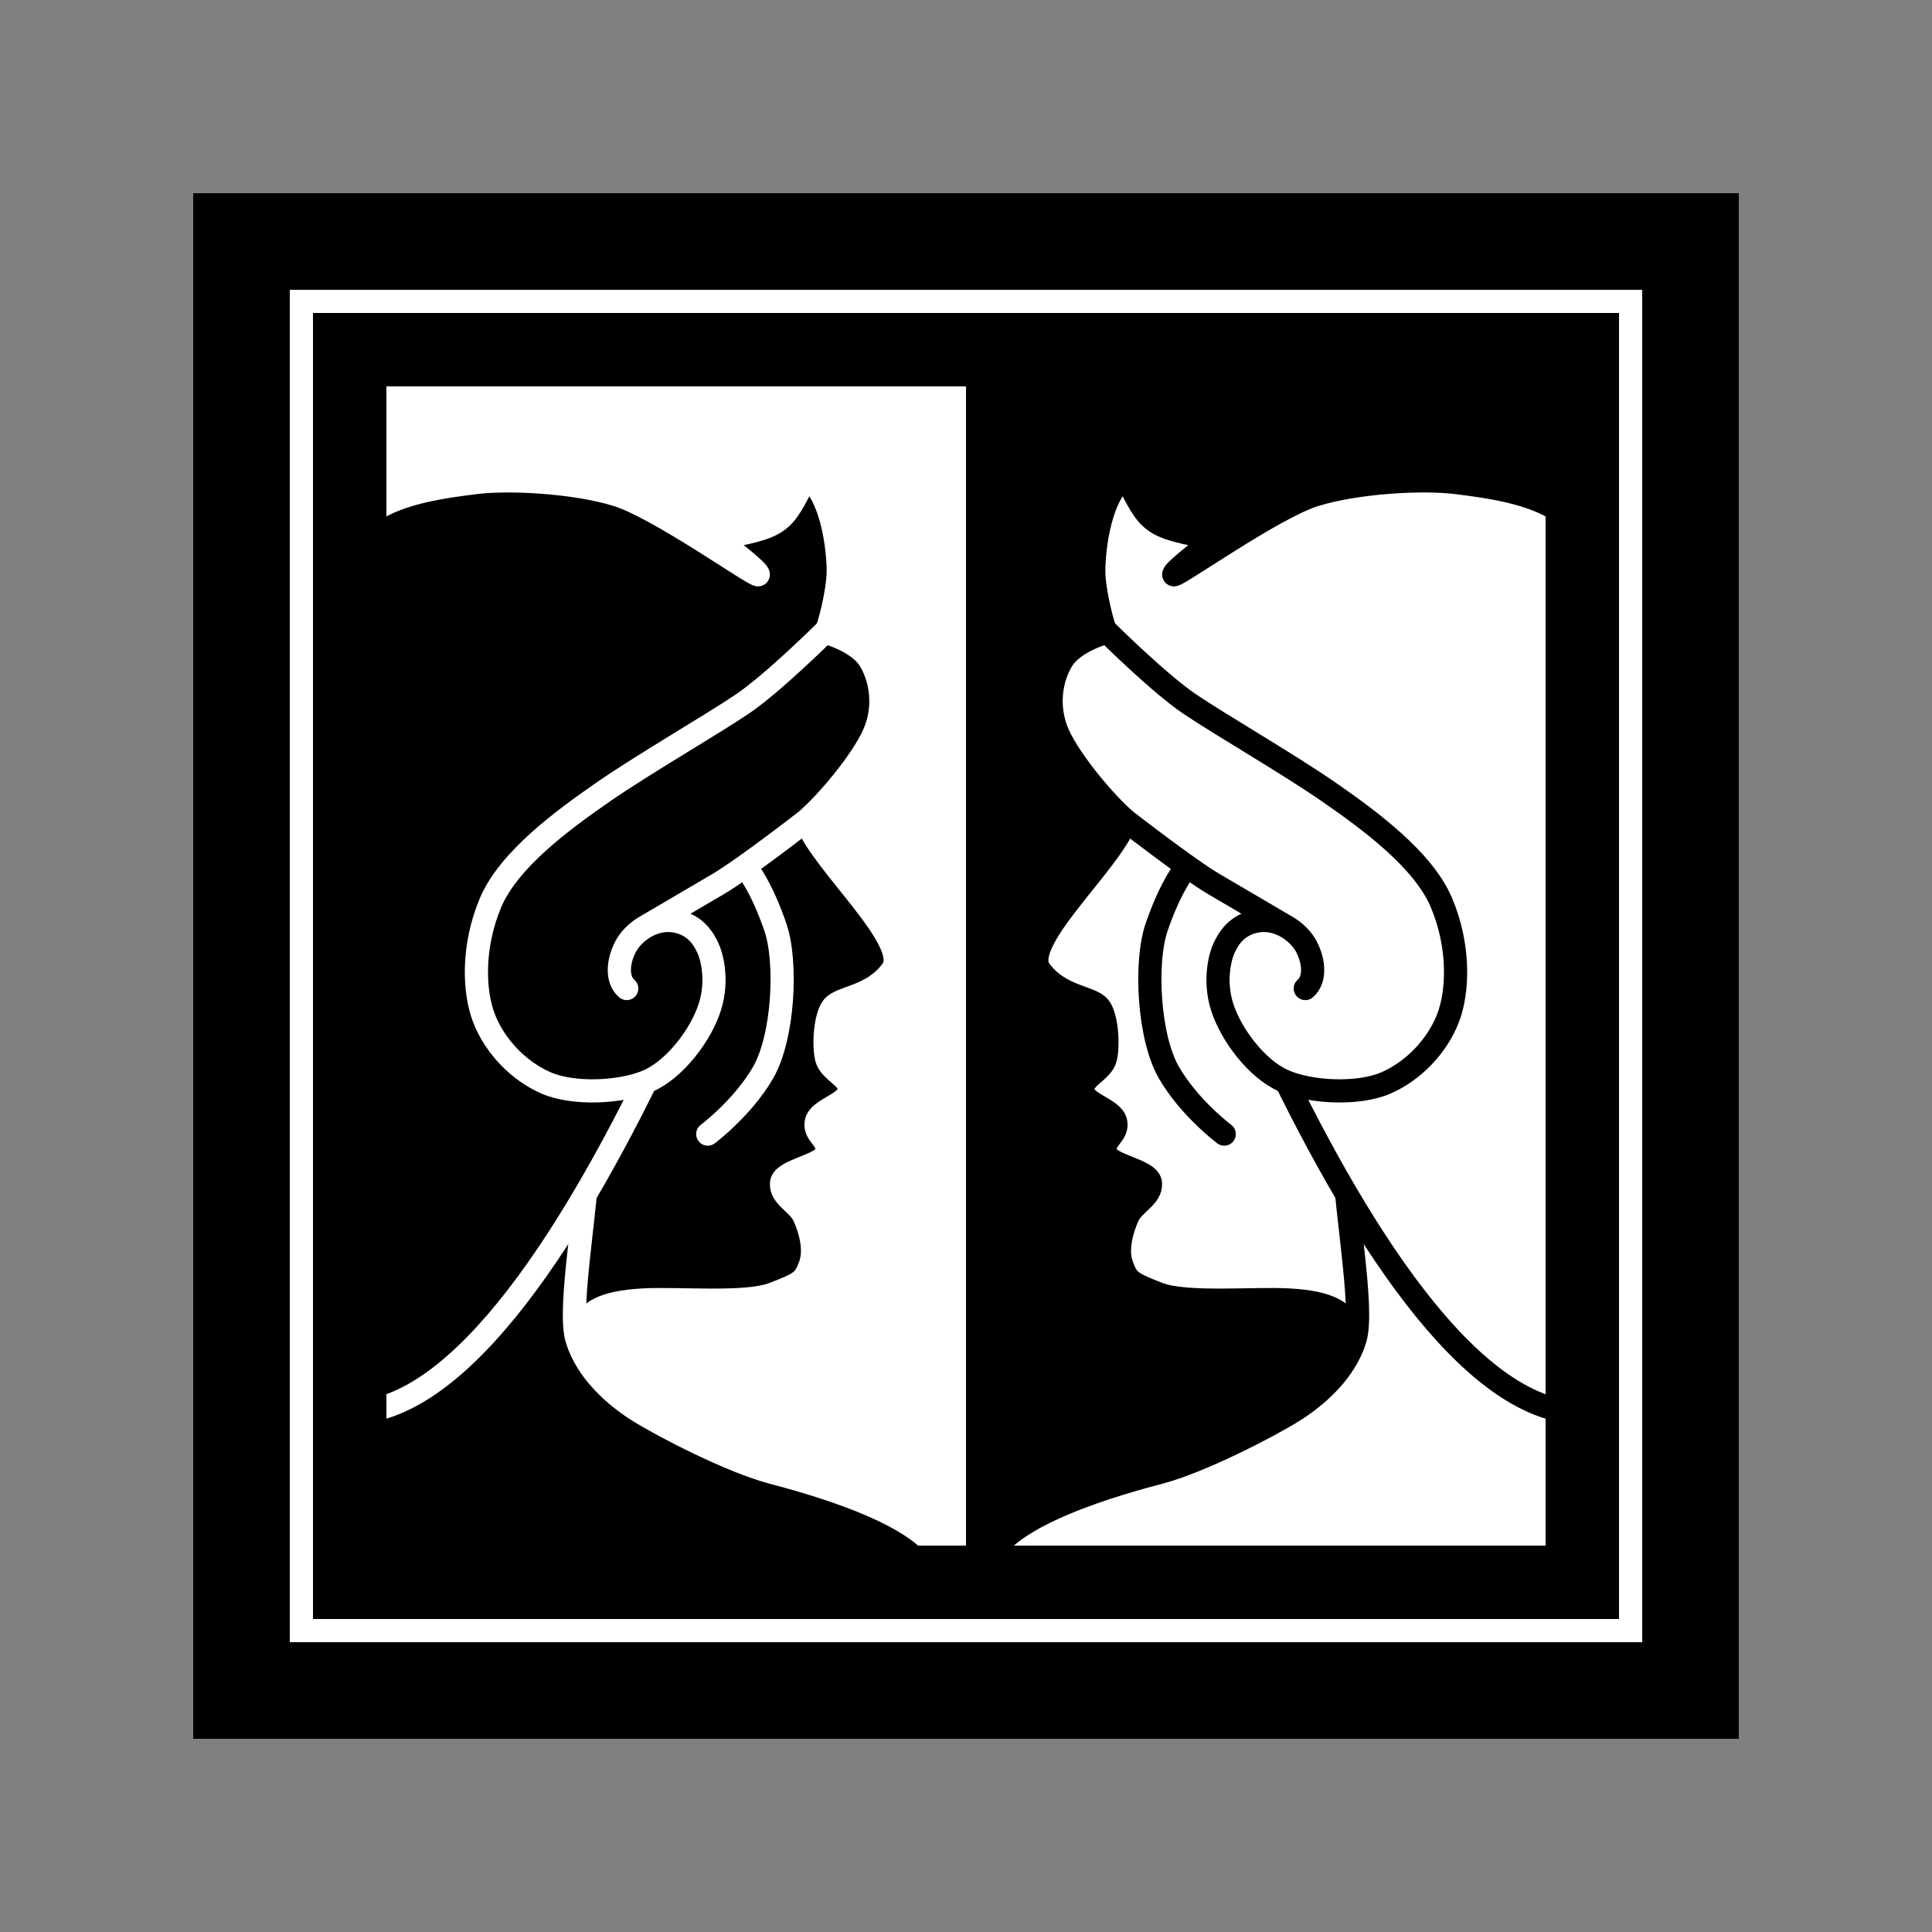
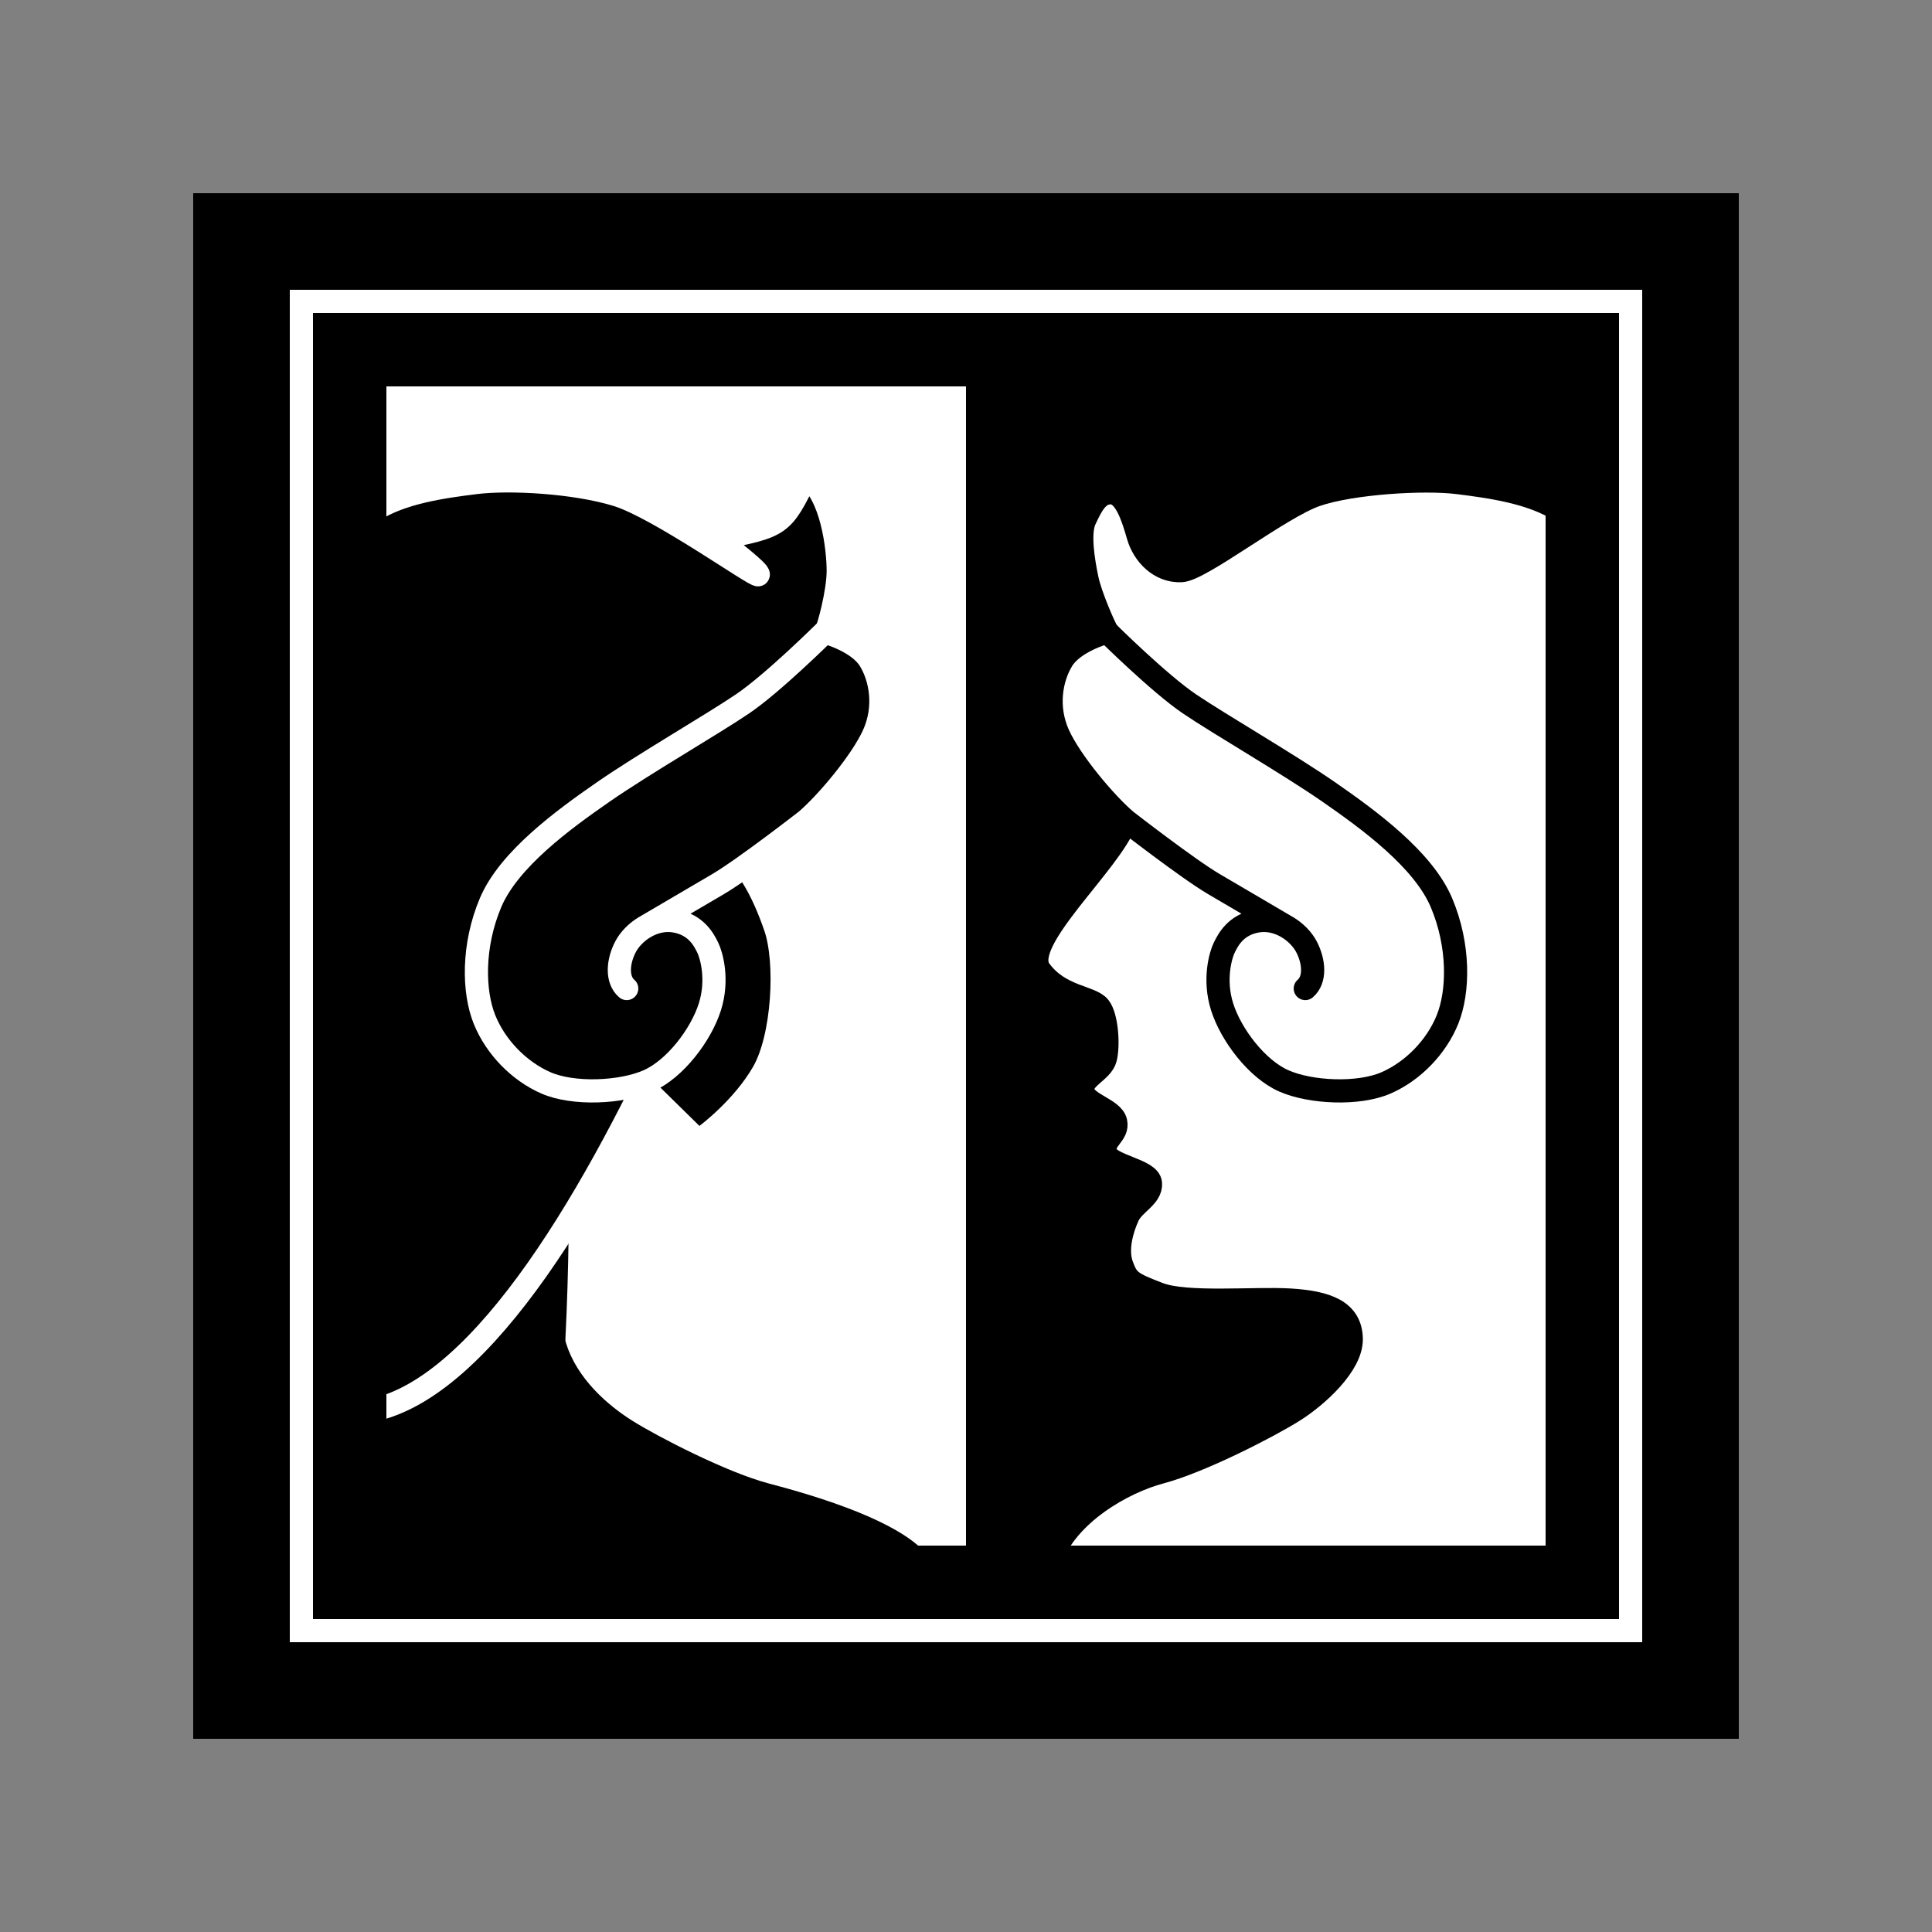
<svg xmlns="http://www.w3.org/2000/svg" xmlns:ns1="http://sodipodi.sourceforge.net/DTD/sodipodi-0.dtd" xmlns:ns2="http://www.inkscape.org/namespaces/inkscape" width="250" height="250" id="svg2" ns1:version="0.32" ns2:version="0.46" version="1.0" ns1:docname="Faces-icon.svg" ns2:output_extension="org.inkscape.output.svg.inkscape">
  <rect width="100%" height="100%" fill="#808080" stroke="none" />
  <defs id="defs4">
    <ns2:perspective ns1:type="inkscape:persp3d" ns2:vp_x="0 : 526.18109 : 1" ns2:vp_y="0 : 1000 : 0" ns2:vp_z="744.09448 : 526.18109 : 1" ns2:persp3d-origin="372.04724 : 350.78739 : 1" id="perspective10" />
    <ns2:perspective id="perspective3217" ns2:persp3d-origin="372.04724 : 350.78739 : 1" ns2:vp_z="744.09448 : 526.18109 : 1" ns2:vp_y="0 : 1000 : 0" ns2:vp_x="0 : 526.18109 : 1" ns1:type="inkscape:persp3d" />
  </defs>
  <ns1:namedview id="base" pagecolor="#ffffff" bordercolor="#666666" borderopacity="1.0" gridtolerance="10000" guidetolerance="10" objecttolerance="10" ns2:pageopacity="0.0" ns2:pageshadow="2" ns2:zoom="3.772" ns2:cx="83.64263" ns2:cy="125" ns2:document-units="px" ns2:current-layer="layer1" showgrid="false" ns2:window-width="1904" ns2:window-height="1150" ns2:window-x="0" ns2:window-y="14" />
  <g ns2:label="Layer 1" ns2:groupmode="layer" id="layer1">
    <g id="g3183">
      <rect y="27.306" x="28.632" height="191.41" width="192.471" id="rect3289" style="fill:#ffffff;fill-opacity:1;stroke:none;stroke-width:3;stroke-linecap:round;stroke-linejoin:round;stroke-miterlimit:4;stroke-dasharray:none;stroke-opacity:1" />
-       <path style="fill:#000000;fill-rule:evenodd;stroke:#ffffff;stroke-width:3;stroke-linecap:butt;stroke-linejoin:miter;stroke-miterlimit:4;stroke-dasharray:none;stroke-opacity:1" d="M 114.119,202 C 112.01,195.906 104.681,191.787 99.803,190.494 C 94.676,189.135 85.873,184.624 82.571,182.541 C 79.578,180.653 75.098,176.61 75.147,173.262 C 75.2,169.649 78.267,168.516 83.101,168.225 C 87.67,167.95 96.497,168.808 100.068,167.429 C 103.639,166.051 104.094,165.771 104.84,163.718 C 105.586,161.665 104.803,159.007 104.045,157.355 C 103.286,155.703 100.999,154.871 101.128,153.113 C 101.258,151.356 106.553,150.879 106.961,149.137 C 107.369,147.395 105.258,146.819 105.635,145.16 C 106.013,143.502 109.567,142.899 109.877,141.183 C 110.187,139.468 107.385,138.664 106.961,136.942 C 106.537,135.22 106.783,131.528 107.756,130.314 C 108.853,128.945 112.888,129.059 115.444,125.542 C 118.128,121.849 106.244,111.65 104.31,106.189 C 106.916,103.97 111.458,98.604 113.058,95.054 C 114.659,91.504 113.997,87.789 112.553,85.416 C 111.102,83.032 107.086,81.876 106.696,81.799 C 106.983,81.402 108.87,77.195 109.347,74.906 C 109.824,72.616 110.438,68.962 109.612,67.217 C 108.785,65.473 107.968,63.676 106.165,63.771 C 104.362,63.866 103.409,66.941 102.719,69.338 C 102.029,71.736 99.953,73.952 97.152,73.845 C 94.615,73.749 84.339,65.633 79.654,64.036 C 75.056,62.469 65.78,61.895 61.362,62.445 C 57.205,62.963 51.715,63.702 48,66.157 C 47.964,105.379 48,202 48,202 C 48,202 105.623,201.996 114.119,202 z" id="path3181" ns1:nodetypes="czzzzzzzzzzzzzzczzczzzzzzzccc" />
      <rect style="fill:#000000;fill-opacity:1;stroke:none;stroke-width:1.011;stroke-linecap:round;stroke-linejoin:round;stroke-miterlimit:4;stroke-dasharray:none;stroke-opacity:1" id="rect3233" width="78.523" height="158.372" x="125" y="45.946" />
      <path id="rect3223" d="M 25,25 L 25,225 L 225,225 L 225,25 L 25,25 z M 37.5,37.5 L 212.5,37.5 L 212.5,212.5 L 37.5,212.5 L 37.5,37.5 z" style="fill:#000000;fill-opacity:1;stroke:none;stroke-width:1.011;stroke-linecap:round;stroke-linejoin:round;stroke-miterlimit:4;stroke-dasharray:none;stroke-opacity:1" />
      <path ns1:nodetypes="czzzzzzzzzzzzzzczzczzzzzzzccc" id="path3239" d="M 135.881,202 C 137.99,195.906 145.319,191.787 150.197,190.494 C 155.324,189.135 164.127,184.624 167.429,182.541 C 170.422,180.653 174.902,176.61 174.853,173.262 C 174.8,169.649 171.733,168.516 166.899,168.225 C 162.33,167.95 153.503,168.808 149.932,167.429 C 146.361,166.051 145.906,165.771 145.16,163.718 C 144.414,161.665 145.197,159.007 145.955,157.355 C 146.714,155.703 149.001,154.871 148.872,153.113 C 148.742,151.356 143.447,150.879 143.039,149.137 C 142.631,147.395 144.742,146.819 144.365,145.16 C 143.987,143.502 140.433,142.899 140.123,141.183 C 139.813,139.468 142.615,138.664 143.039,136.942 C 143.463,135.22 143.217,131.528 142.244,130.314 C 141.147,128.945 137.112,129.059 134.556,125.542 C 131.872,121.849 143.756,111.65 145.69,106.189 C 143.084,103.97 138.542,98.604 136.942,95.054 C 135.341,91.504 136.003,87.789 137.447,85.416 C 138.898,83.032 142.914,81.876 143.304,81.799 C 143.017,81.402 141.13,77.195 140.653,74.906 C 140.176,72.616 139.562,68.962 140.388,67.217 C 141.215,65.473 142.032,63.676 143.835,63.771 C 145.638,63.866 146.591,66.941 147.281,69.338 C 147.971,71.736 150.047,73.952 152.848,73.845 C 155.385,73.749 165.661,65.633 170.346,64.036 C 174.944,62.469 184.22,61.895 188.638,62.445 C 192.795,62.963 198.285,63.702 202,66.157 C 202.036,105.379 202,202 202,202 C 202,202 144.377,201.996 135.881,202 z" style="fill:#ffffff;fill-rule:evenodd;stroke:#000000;stroke-width:3;stroke-linecap:butt;stroke-linejoin:miter;stroke-miterlimit:4;stroke-dasharray:none;stroke-opacity:1" />
-       <path style="fill:#ffffff;fill-rule:evenodd;stroke:#000000;stroke-width:3;stroke-linecap:round;stroke-linejoin:round;stroke-miterlimit:4;stroke-dasharray:none;stroke-opacity:1" d="M 202.015,103.929 C 202.018,136.619 202.012,169.31 202,202 C 202,202 136.377,201.996 127.881,202 C 129.99,195.906 145.319,191.787 150.197,190.494 C 155.324,189.135 164.127,184.624 167.429,182.541 C 170.422,180.653 174.072,177.458 175.338,173.316 C 176.609,169.159 173.851,155.778 173.681,146.143 C 173.511,136.508 178.252,114.894 172.467,109.37 C 166.681,103.846 161.806,105.768 157.62,108.31 C 153.458,110.837 151.21,115.506 149.667,119.975 C 148.119,124.459 148.6,134.191 151.258,138.797 C 153.892,143.364 158.416,146.751 158.416,146.751" id="path3271" ns1:nodetypes="ccczzzzzzzzz" />
-       <path style="fill:#ffffff;fill-opacity:1;fill-rule:evenodd;stroke:#000000;stroke-width:3;stroke-linecap:butt;stroke-linejoin:round;stroke-miterlimit:4;stroke-dasharray:none;stroke-opacity:1" d="M 201.827,182.498 C 194.6,180.992 187.335,173.97 180.499,164.278 C 173.663,154.586 167.256,142.224 161.743,130.038 C 167.365,112.55 166.458,100.009 148.353,96.853 C 145.095,87.865 143.197,81.898 143.125,81.799 C 142.837,81.402 141.518,76.634 141.532,73.808 C 141.547,70.981 142.327,63.925 145.655,61.627 C 148.818,68.049 148.882,68.091 157.207,69.704 C 155.439,71.108 151.67,74.04 151.884,74.368 C 152.122,74.732 164.764,65.698 170.166,64.036 C 175.601,62.364 184.041,61.895 188.459,62.445 C 192.616,62.963 198.106,63.702 201.82,66.157 C 201.846,104.937 201.837,143.718 201.827,182.498 z" id="path3175" ns1:nodetypes="csccczcczzzcc" />
      <path style="fill:#ffffff;fill-rule:evenodd;stroke:#000000;stroke-width:3;stroke-linecap:round;stroke-linejoin:round;stroke-miterlimit:4;stroke-dasharray:none;stroke-opacity:1" d="M 166.658,120.023 C 166.658,120.023 160.436,116.364 157.09,114.407 C 153.744,112.45 145.69,106.189 145.69,106.189 C 143.084,103.97 138.542,98.604 136.942,95.054 C 135.341,91.504 136.003,87.789 137.447,85.416 C 138.898,83.032 142.914,81.876 143.304,81.799 C 143.304,81.799 149.993,88.426 153.909,91.077 C 157.824,93.728 166.731,98.871 171.936,102.477 C 177.141,106.084 184.156,111.214 186.518,116.793 C 188.879,122.372 188.755,128.319 187.313,131.905 C 185.871,135.49 182.835,138.603 179.359,140.123 C 175.794,141.682 169.576,141.399 166.104,139.858 C 162.632,138.316 159.3,133.916 158.151,130.314 C 157.005,126.724 157.971,123.525 158.416,122.626 C 158.877,121.693 159.857,119.665 162.657,119.179 C 165.471,118.691 168.064,120.63 169.044,122.487 C 170.076,124.443 170.224,126.786 168.903,127.914" id="path3267" ns1:nodetypes="czczzczzzzzzzzzzc" />
-       <path ns1:nodetypes="ccczzzzzzzzz" id="path2405" d="M 47.985,103.929 C 47.982,136.619 47.988,169.31 48,202 C 48,202 113.623,201.996 122.119,202 C 120.01,195.906 104.681,191.787 99.803,190.494 C 94.676,189.135 85.873,184.624 82.571,182.541 C 79.578,180.653 75.928,177.458 74.662,173.316 C 73.391,169.159 76.149,155.778 76.319,146.143 C 76.489,136.508 71.748,114.894 77.533,109.37 C 83.319,103.846 88.194,105.768 92.38,108.31 C 96.542,110.837 98.79,115.506 100.333,119.975 C 101.881,124.459 101.4,134.191 98.742,138.797 C 96.108,143.364 91.584,146.751 91.584,146.751" style="fill:#000000;fill-rule:evenodd;stroke:#ffffff;stroke-width:3;stroke-linecap:round;stroke-linejoin:round;stroke-miterlimit:4;stroke-dasharray:none;stroke-opacity:1" />
+       <path ns1:nodetypes="ccczzzzzzzzz" id="path2405" d="M 47.985,103.929 C 47.982,136.619 47.988,169.31 48,202 C 48,202 113.623,201.996 122.119,202 C 120.01,195.906 104.681,191.787 99.803,190.494 C 94.676,189.135 85.873,184.624 82.571,182.541 C 79.578,180.653 75.928,177.458 74.662,173.316 C 76.489,136.508 71.748,114.894 77.533,109.37 C 83.319,103.846 88.194,105.768 92.38,108.31 C 96.542,110.837 98.79,115.506 100.333,119.975 C 101.881,124.459 101.4,134.191 98.742,138.797 C 96.108,143.364 91.584,146.751 91.584,146.751" style="fill:#000000;fill-rule:evenodd;stroke:#ffffff;stroke-width:3;stroke-linecap:round;stroke-linejoin:round;stroke-miterlimit:4;stroke-dasharray:none;stroke-opacity:1" />
      <path ns1:nodetypes="csccczcczzzcc" id="path2407" d="M 48.173,182.498 C 55.4,180.992 62.665,173.97 69.501,164.278 C 76.337,154.586 82.744,142.224 88.257,130.038 C 82.635,112.55 83.542,100.009 101.647,96.853 C 104.905,87.865 106.803,81.898 106.875,81.799 C 107.163,81.402 108.482,76.634 108.468,73.808 C 108.453,70.981 107.673,63.925 104.345,61.627 C 101.182,68.049 101.118,68.091 92.793,69.704 C 94.561,71.108 98.33,74.04 98.116,74.368 C 97.878,74.732 85.236,65.698 79.834,64.036 C 74.399,62.364 65.959,61.895 61.541,62.445 C 57.384,62.963 51.894,63.702 48.18,66.157 C 48.154,104.937 48.163,143.718 48.173,182.498 z" style="fill:#000000;fill-opacity:1;fill-rule:evenodd;stroke:#ffffff;stroke-width:3;stroke-linecap:butt;stroke-linejoin:round;stroke-miterlimit:4;stroke-dasharray:none;stroke-opacity:1" />
      <path ns1:nodetypes="czczzczzzzzzzzzzc" id="path2409" d="M 83.342,120.023 C 83.342,120.023 89.564,116.364 92.91,114.407 C 96.256,112.45 104.31,106.189 104.31,106.189 C 106.916,103.97 111.458,98.604 113.058,95.054 C 114.659,91.504 113.997,87.789 112.553,85.416 C 111.102,83.032 107.086,81.876 106.696,81.799 C 106.696,81.799 100.007,88.426 96.091,91.077 C 92.176,93.728 83.269,98.871 78.064,102.477 C 72.859,106.084 65.844,111.214 63.483,116.793 C 61.121,122.372 61.245,128.319 62.687,131.905 C 64.129,135.49 67.165,138.603 70.641,140.123 C 74.206,141.682 80.424,141.399 83.896,139.858 C 87.368,138.316 90.7,133.916 91.849,130.314 C 92.995,126.724 92.029,123.525 91.584,122.626 C 91.123,121.693 90.143,119.665 87.343,119.179 C 84.529,118.691 81.936,120.63 80.956,122.487 C 79.924,124.443 79.776,126.786 81.097,127.914" style="fill:#000000;fill-rule:evenodd;stroke:#ffffff;stroke-width:3;stroke-linecap:round;stroke-linejoin:round;stroke-miterlimit:4;stroke-dasharray:none;stroke-opacity:1" />
      <path ns1:nodetypes="cccccccccc" id="rect3228" d="M 40.5,40.5 L 40.5,209.5 L 209.5,209.5 L 209.5,40.5 L 40.5,40.5 z M 50,50 L 200,50 L 200,200 L 50,200 L 50,50 z" style="fill:#000000;fill-opacity:1;stroke:none;stroke-width:1.011;stroke-linecap:round;stroke-linejoin:round;stroke-miterlimit:4;stroke-dasharray:none;stroke-opacity:1" />
    </g>
  </g>
</svg>